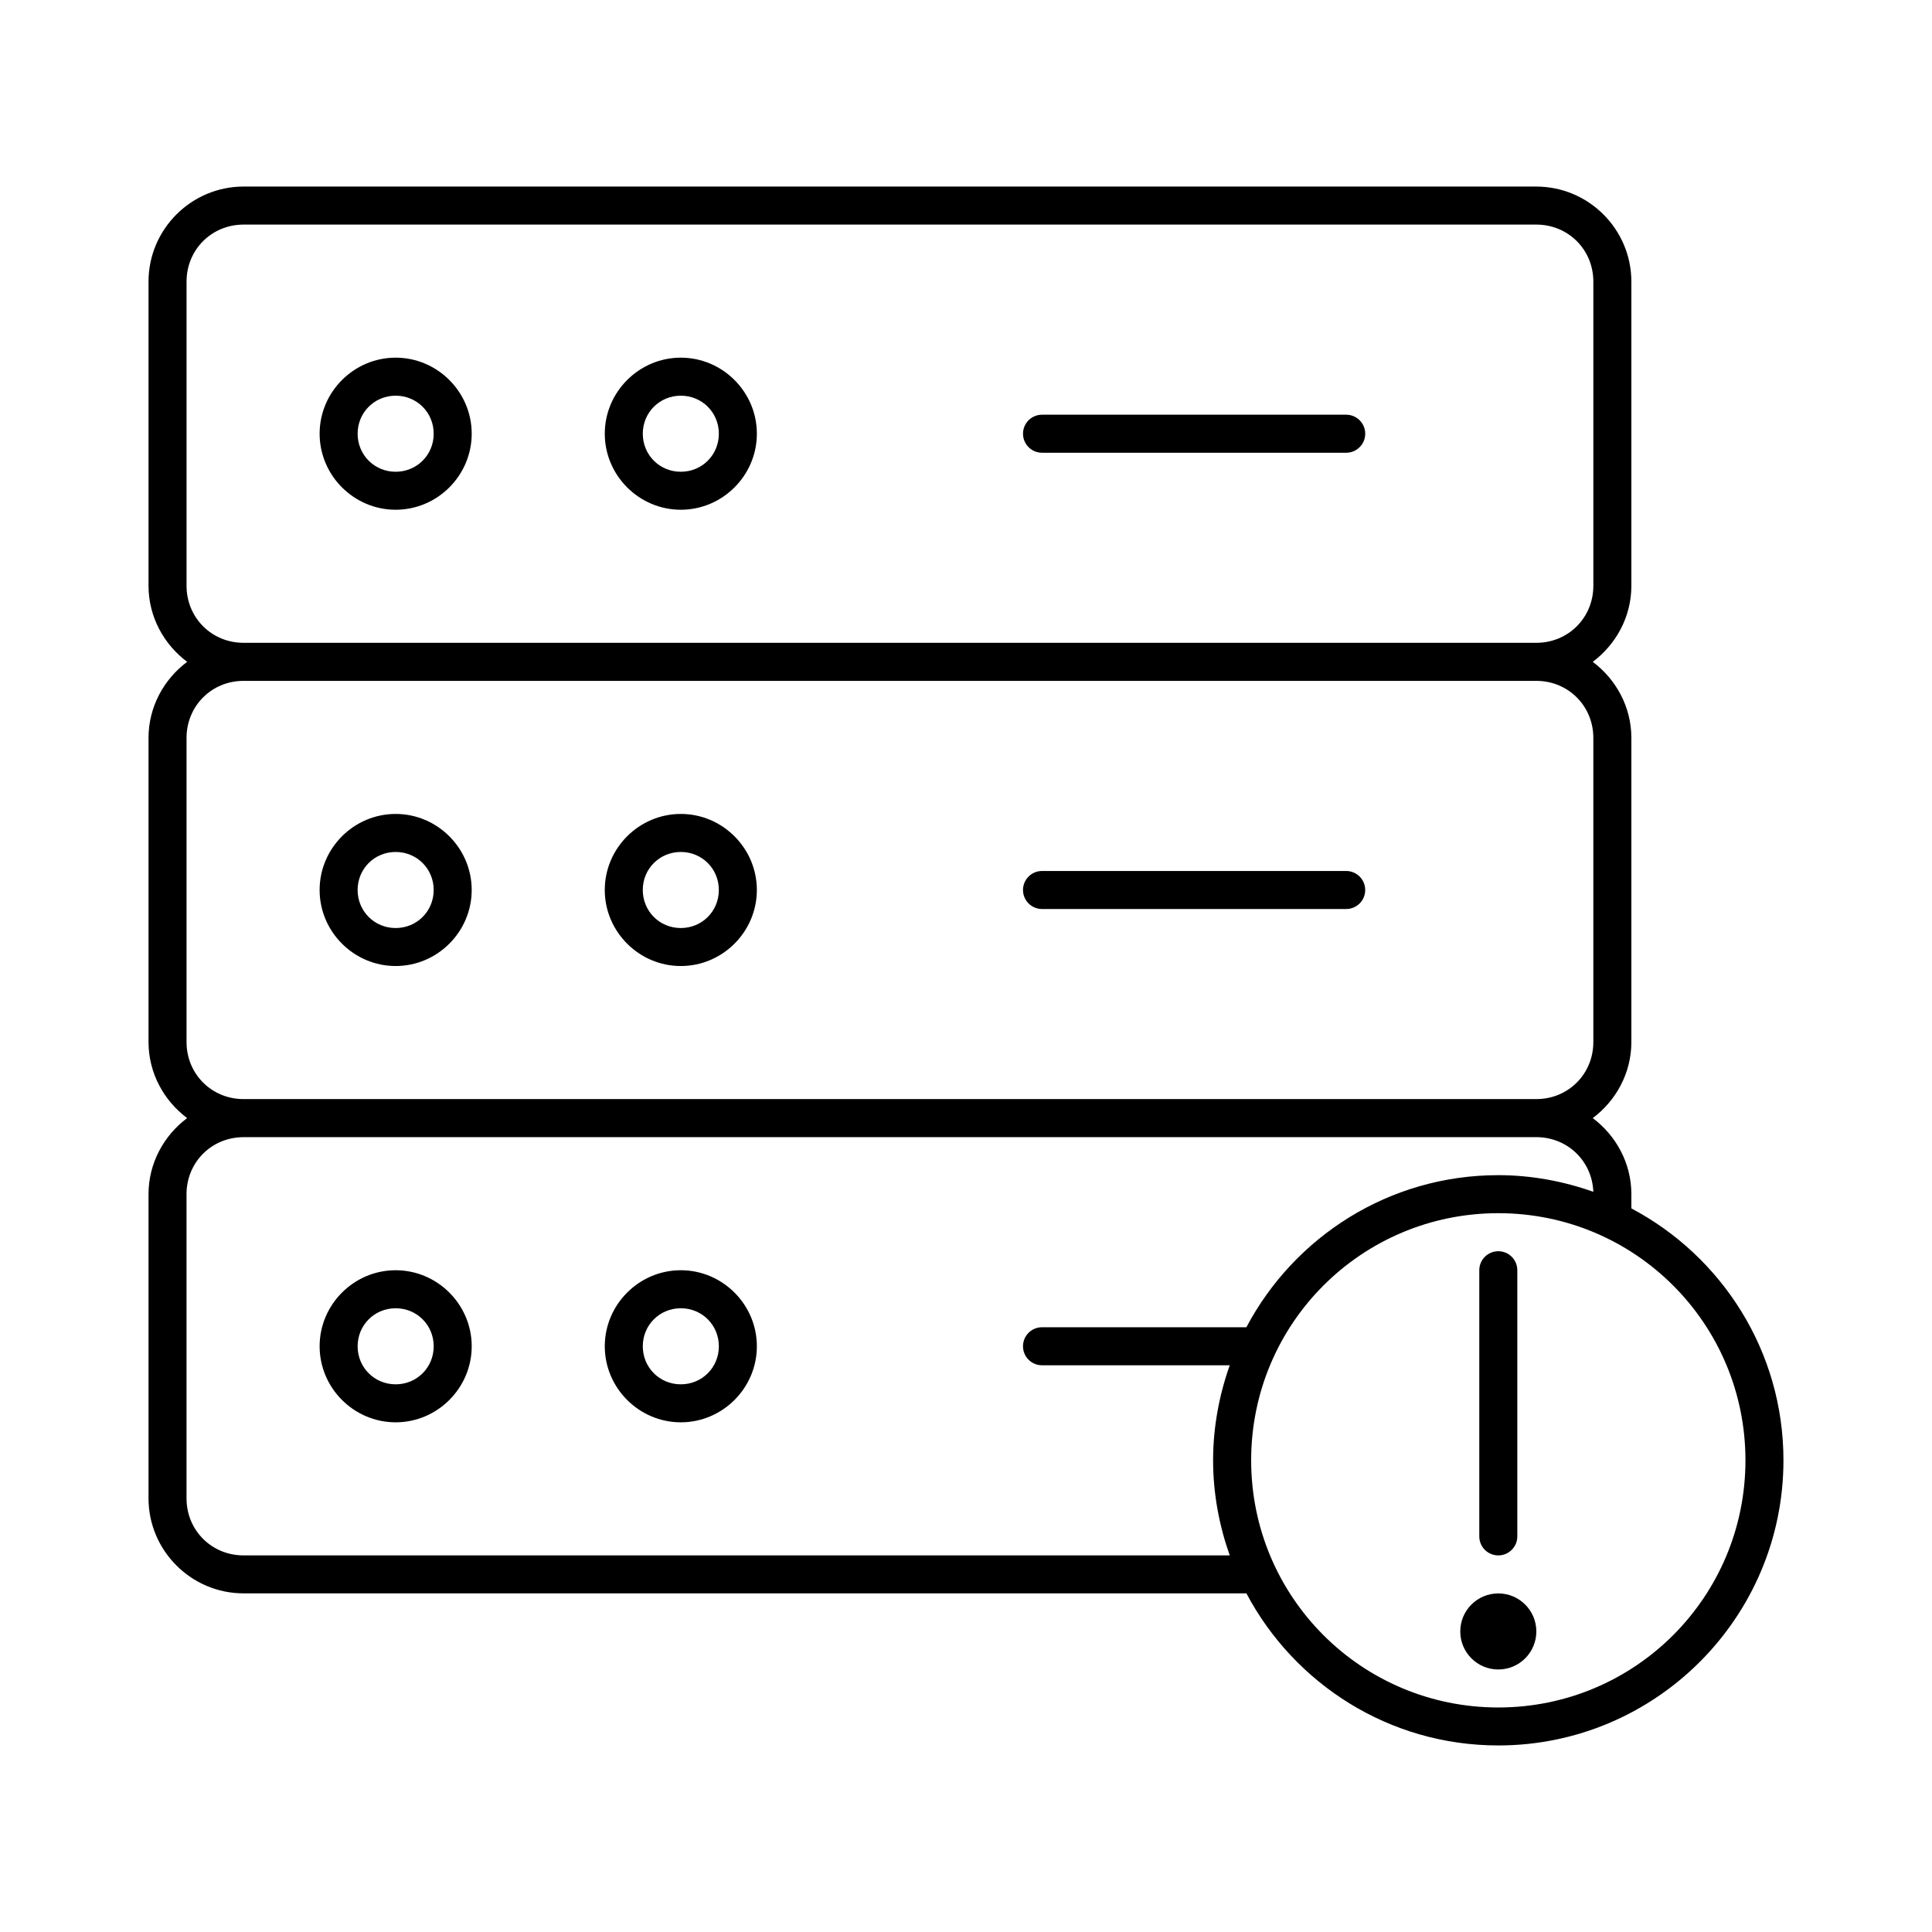
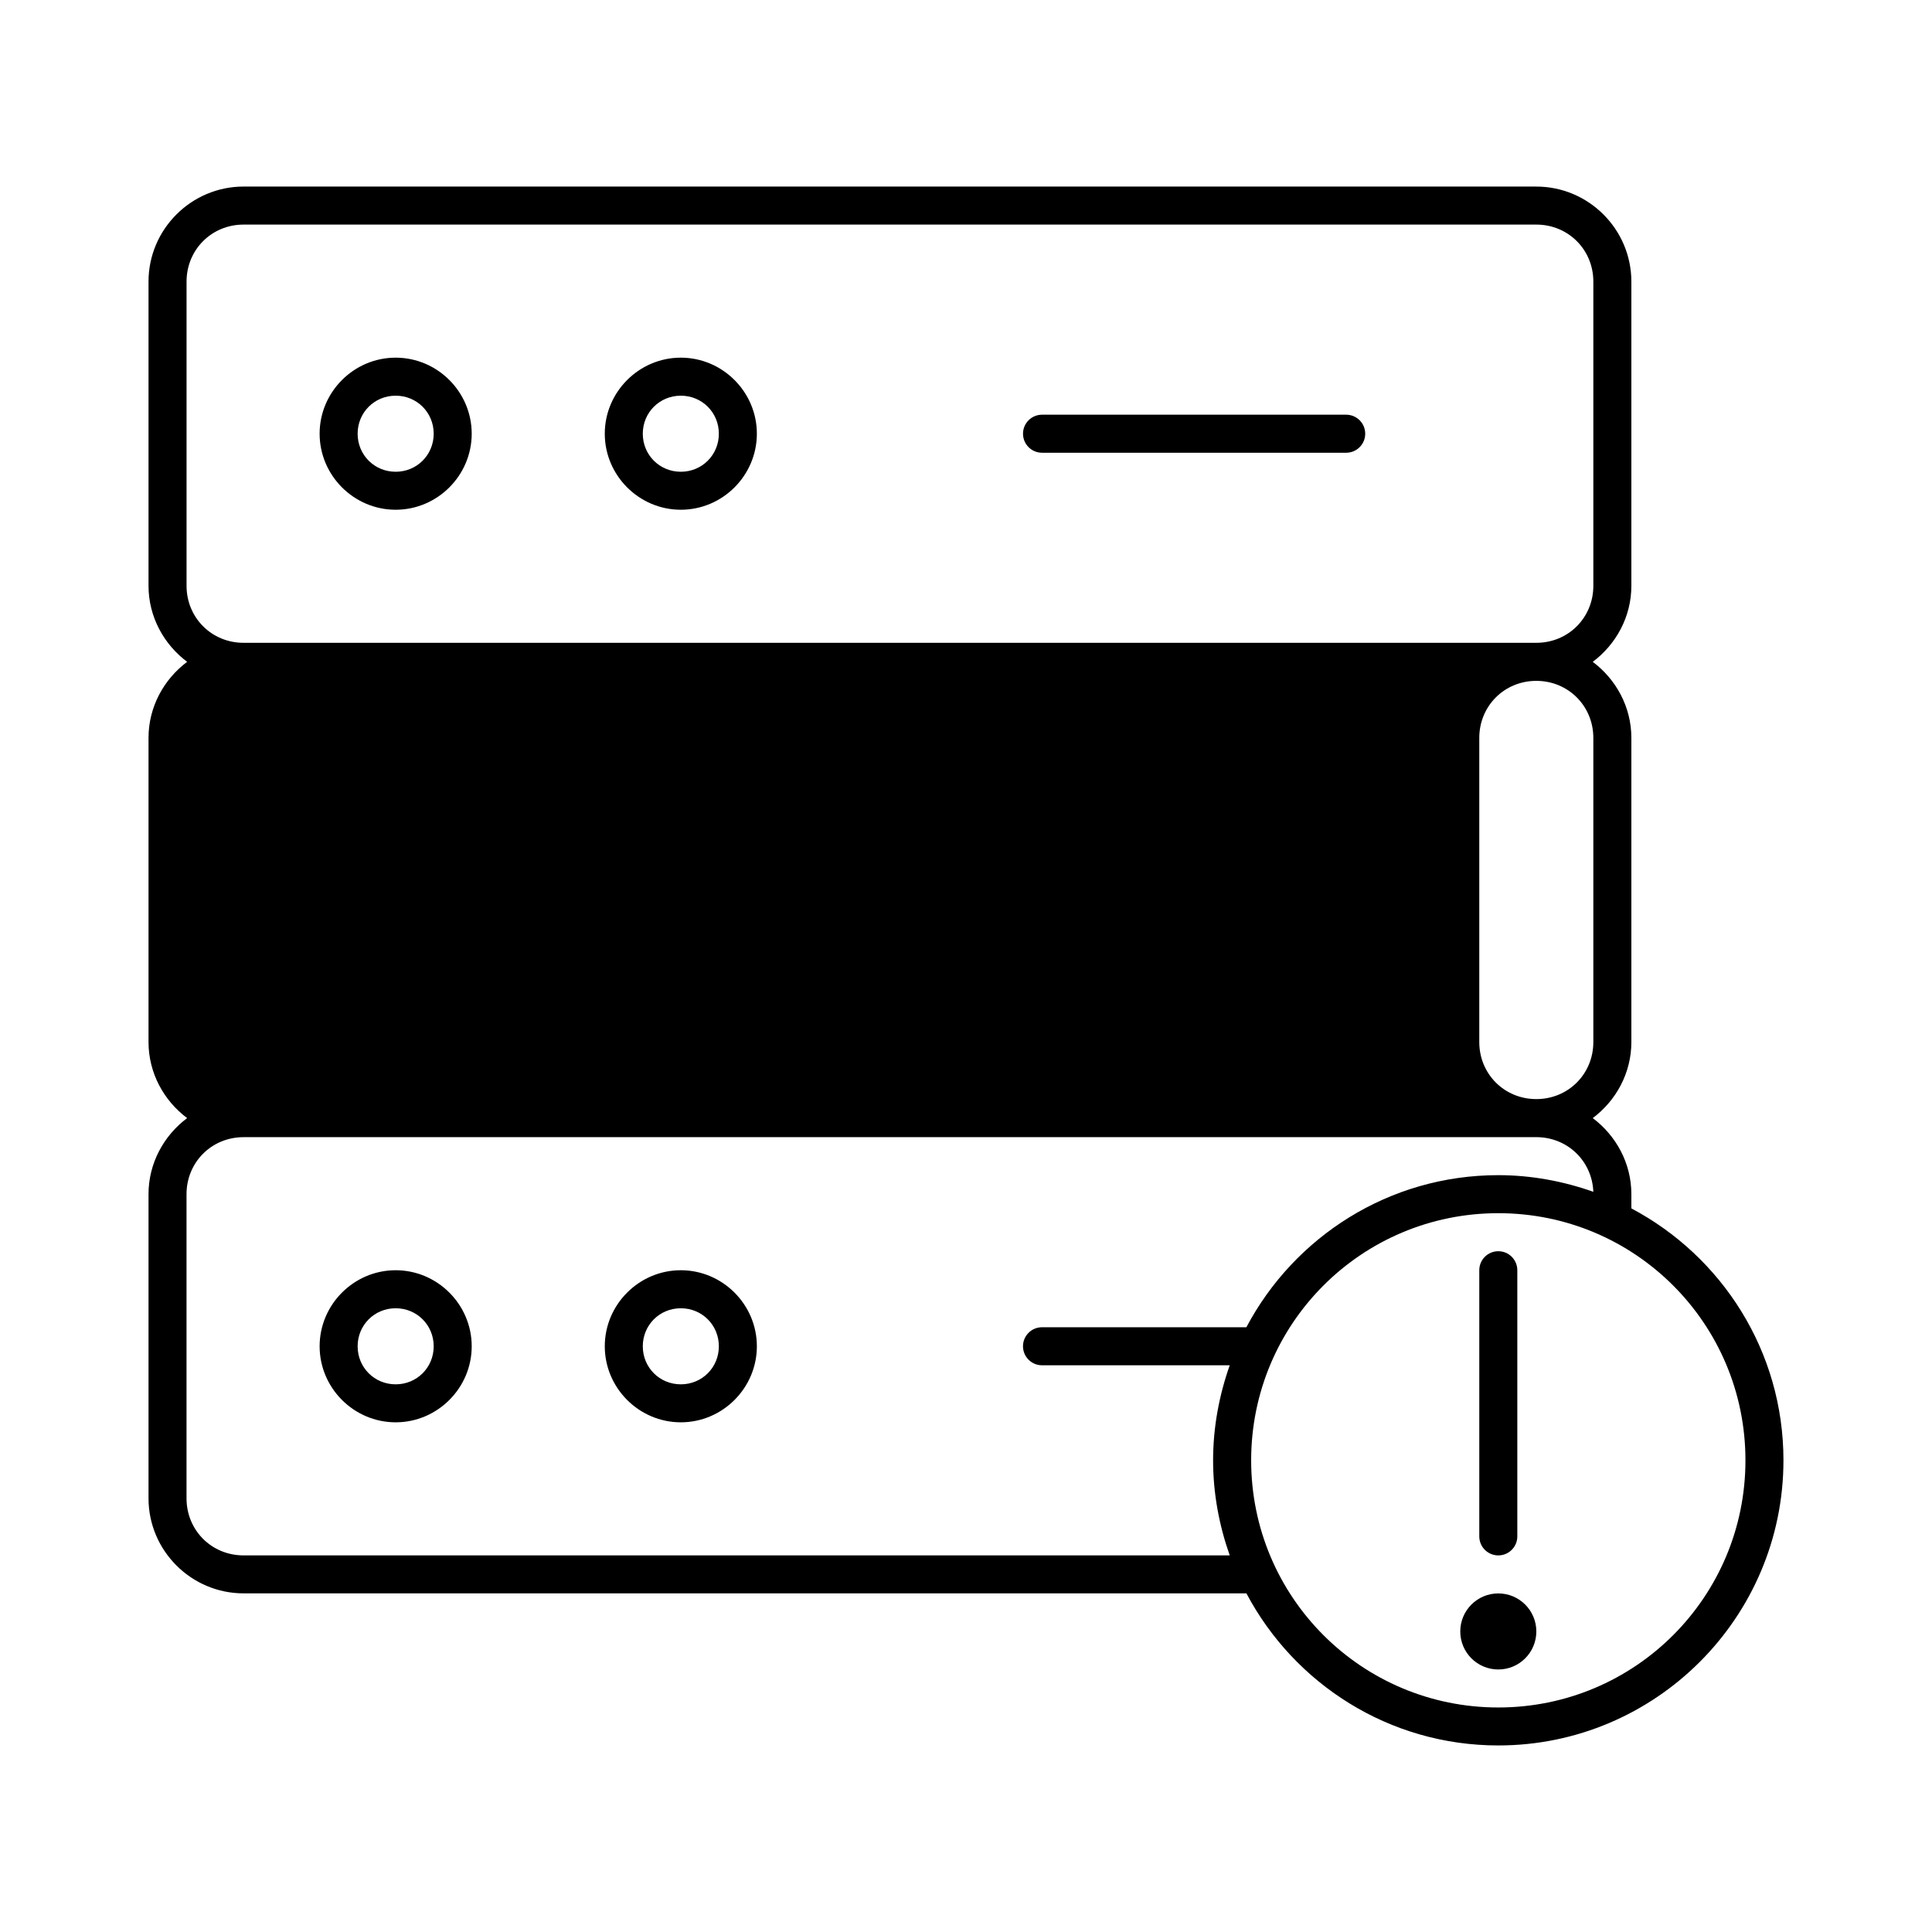
<svg xmlns="http://www.w3.org/2000/svg" fill="#000000" width="800px" height="800px" version="1.1" viewBox="144 144 512 512">
-   <path d="m208.55 193.44c-13.867 0-25.191 11.32-25.191 25.191v80.609c0 8.234 4.086 15.551 10.234 20.152-6.144 4.602-10.234 11.918-10.234 20.152v80.609c0 8.234 4.086 15.551 10.234 20.152-6.144 4.602-10.234 11.918-10.234 20.152v80.609c0 13.867 11.32 25.191 25.191 25.191h265.76c12.688 23.961 37.801 40.305 66.754 40.305 41.676 0 75.57-33.895 75.57-75.57 0-28.953-16.344-54.066-40.305-66.754v-3.777c0-8.234-4.09-15.551-10.234-20.152 6.144-4.602 10.234-11.918 10.234-20.152v-80.609c0-8.234-4.09-15.551-10.234-20.152 6.144-4.602 10.234-11.918 10.234-20.152v-80.609c0-13.867-11.32-25.191-25.191-25.191h-342.59zm0 10.078h342.59c8.461 0 15.113 6.652 15.113 15.113v80.609c0 8.461-6.652 15.113-15.113 15.113h-342.59c-8.461 0-15.113-6.652-15.113-15.113v-80.609c0-8.461 6.652-15.113 15.113-15.113zm40.305 35.266c-11.07 0-20.152 9.082-20.152 20.152 0 11.07 9.082 20.152 20.152 20.152 11.07 0 20.152-9.082 20.152-20.152 0-11.07-9.082-20.152-20.152-20.152zm75.57 0c-11.07 0-20.152 9.082-20.152 20.152 0 11.07 9.082 20.152 20.152 20.152 11.07 0 20.152-9.082 20.152-20.152 0-11.07-9.082-20.152-20.152-20.152zm-75.57 10.078c5.625 0 10.078 4.453 10.078 10.078s-4.453 10.078-10.078 10.078-10.078-4.453-10.078-10.078 4.453-10.078 10.078-10.078zm75.57 0c5.625 0 10.078 4.453 10.078 10.078s-4.453 10.078-10.078 10.078-10.078-4.453-10.078-10.078 4.453-10.078 10.078-10.078zm95.723 5.039c-2.781 0-5.039 2.254-5.039 5.039 0 2.781 2.254 5.039 5.039 5.039h80.609c2.781 0 5.039-2.254 5.039-5.039 0-2.781-2.254-5.039-5.039-5.039zm-211.6 70.535h342.59c8.461 0 15.113 6.652 15.113 15.113v80.609c0 8.461-6.652 15.113-15.113 15.113h-342.59c-8.461 0-15.113-6.652-15.113-15.113v-80.609c0-8.461 6.652-15.113 15.113-15.113zm40.305 35.266c-11.07 0-20.152 9.082-20.152 20.152 0 11.07 9.082 20.152 20.152 20.152 11.07 0 20.152-9.082 20.152-20.152 0-11.07-9.082-20.152-20.152-20.152zm75.57 0c-11.07 0-20.152 9.082-20.152 20.152 0 11.07 9.082 20.152 20.152 20.152s20.152-9.082 20.152-20.152c0-11.07-9.082-20.152-20.152-20.152zm-75.57 10.078c5.625 0 10.078 4.453 10.078 10.078s-4.453 10.078-10.078 10.078-10.078-4.453-10.078-10.078 4.453-10.078 10.078-10.078zm75.57 0c5.625 0 10.078 4.453 10.078 10.078s-4.453 10.078-10.078 10.078-10.078-4.453-10.078-10.078 4.453-10.078 10.078-10.078zm95.723 5.039c-2.781 0-5.039 2.254-5.039 5.039 0 2.781 2.254 5.039 5.039 5.039h80.609c2.781 0 5.039-2.254 5.039-5.039 0-2.781-2.254-5.039-5.039-5.039zm-211.6 70.535h342.59c8.25 0 14.797 6.324 15.113 14.484-7.875-2.785-16.375-4.41-25.191-4.41-28.953 0-54.066 16.344-66.754 40.305h-54.16c-2.781 0-5.039 2.254-5.039 5.039 0 2.781 2.254 5.039 5.039 5.039h49.75c-2.785 7.875-4.41 16.375-4.41 25.191s1.621 17.316 4.41 25.191h-261.35c-8.461 0-15.113-6.652-15.113-15.113v-80.609c0-8.461 6.652-15.113 15.113-15.113zm332.52 20.152c36.23 0 65.496 29.262 65.496 65.496 0 36.23-29.262 65.496-65.496 65.496-36.23 0-65.496-29.266-65.496-65.496s29.266-65.496 65.496-65.496zm0 10.078c-2.781 0-5.039 2.254-5.039 5.039v70.535c0 2.781 2.254 5.039 5.039 5.039 2.781 0 5.039-2.254 5.039-5.039v-70.535c0-2.781-2.254-5.039-5.039-5.039zm-292.21 5.039c-11.07 0-20.152 9.082-20.152 20.152 0 11.07 9.082 20.152 20.152 20.152 11.07 0 20.152-9.082 20.152-20.152 0-11.07-9.082-20.152-20.152-20.152zm75.57 0c-11.07 0-20.152 9.082-20.152 20.152 0 11.07 9.082 20.152 20.152 20.152 11.07 0 20.152-9.082 20.152-20.152 0-11.07-9.082-20.152-20.152-20.152zm-75.57 10.078c5.625 0 10.078 4.453 10.078 10.078s-4.453 10.078-10.078 10.078-10.078-4.453-10.078-10.078 4.453-10.078 10.078-10.078zm75.57 0c5.625 0 10.078 4.453 10.078 10.078s-4.453 10.078-10.078 10.078-10.078-4.453-10.078-10.078 4.453-10.078 10.078-10.078zm216.64 75.57c-5.566 0-10.078 4.512-10.078 10.078s4.512 10.078 10.078 10.078c5.566 0 10.078-4.512 10.078-10.078s-4.512-10.078-10.078-10.078z" />
+   <path d="m208.55 193.44c-13.867 0-25.191 11.32-25.191 25.191v80.609c0 8.234 4.086 15.551 10.234 20.152-6.144 4.602-10.234 11.918-10.234 20.152v80.609c0 8.234 4.086 15.551 10.234 20.152-6.144 4.602-10.234 11.918-10.234 20.152v80.609c0 13.867 11.32 25.191 25.191 25.191h265.76c12.688 23.961 37.801 40.305 66.754 40.305 41.676 0 75.57-33.895 75.57-75.57 0-28.953-16.344-54.066-40.305-66.754v-3.777c0-8.234-4.09-15.551-10.234-20.152 6.144-4.602 10.234-11.918 10.234-20.152v-80.609c0-8.234-4.09-15.551-10.234-20.152 6.144-4.602 10.234-11.918 10.234-20.152v-80.609c0-13.867-11.32-25.191-25.191-25.191h-342.59zm0 10.078h342.59c8.461 0 15.113 6.652 15.113 15.113v80.609c0 8.461-6.652 15.113-15.113 15.113h-342.59c-8.461 0-15.113-6.652-15.113-15.113v-80.609c0-8.461 6.652-15.113 15.113-15.113zm40.305 35.266c-11.07 0-20.152 9.082-20.152 20.152 0 11.07 9.082 20.152 20.152 20.152 11.07 0 20.152-9.082 20.152-20.152 0-11.07-9.082-20.152-20.152-20.152zm75.57 0c-11.07 0-20.152 9.082-20.152 20.152 0 11.07 9.082 20.152 20.152 20.152 11.07 0 20.152-9.082 20.152-20.152 0-11.07-9.082-20.152-20.152-20.152zm-75.57 10.078c5.625 0 10.078 4.453 10.078 10.078s-4.453 10.078-10.078 10.078-10.078-4.453-10.078-10.078 4.453-10.078 10.078-10.078zm75.57 0c5.625 0 10.078 4.453 10.078 10.078s-4.453 10.078-10.078 10.078-10.078-4.453-10.078-10.078 4.453-10.078 10.078-10.078zm95.723 5.039c-2.781 0-5.039 2.254-5.039 5.039 0 2.781 2.254 5.039 5.039 5.039h80.609c2.781 0 5.039-2.254 5.039-5.039 0-2.781-2.254-5.039-5.039-5.039zm-211.6 70.535h342.59c8.461 0 15.113 6.652 15.113 15.113v80.609c0 8.461-6.652 15.113-15.113 15.113c-8.461 0-15.113-6.652-15.113-15.113v-80.609c0-8.461 6.652-15.113 15.113-15.113zm40.305 35.266c-11.07 0-20.152 9.082-20.152 20.152 0 11.07 9.082 20.152 20.152 20.152 11.07 0 20.152-9.082 20.152-20.152 0-11.07-9.082-20.152-20.152-20.152zm75.57 0c-11.07 0-20.152 9.082-20.152 20.152 0 11.07 9.082 20.152 20.152 20.152s20.152-9.082 20.152-20.152c0-11.07-9.082-20.152-20.152-20.152zm-75.57 10.078c5.625 0 10.078 4.453 10.078 10.078s-4.453 10.078-10.078 10.078-10.078-4.453-10.078-10.078 4.453-10.078 10.078-10.078zm75.57 0c5.625 0 10.078 4.453 10.078 10.078s-4.453 10.078-10.078 10.078-10.078-4.453-10.078-10.078 4.453-10.078 10.078-10.078zm95.723 5.039c-2.781 0-5.039 2.254-5.039 5.039 0 2.781 2.254 5.039 5.039 5.039h80.609c2.781 0 5.039-2.254 5.039-5.039 0-2.781-2.254-5.039-5.039-5.039zm-211.6 70.535h342.59c8.25 0 14.797 6.324 15.113 14.484-7.875-2.785-16.375-4.41-25.191-4.41-28.953 0-54.066 16.344-66.754 40.305h-54.16c-2.781 0-5.039 2.254-5.039 5.039 0 2.781 2.254 5.039 5.039 5.039h49.75c-2.785 7.875-4.41 16.375-4.41 25.191s1.621 17.316 4.41 25.191h-261.35c-8.461 0-15.113-6.652-15.113-15.113v-80.609c0-8.461 6.652-15.113 15.113-15.113zm332.52 20.152c36.23 0 65.496 29.262 65.496 65.496 0 36.23-29.262 65.496-65.496 65.496-36.23 0-65.496-29.266-65.496-65.496s29.266-65.496 65.496-65.496zm0 10.078c-2.781 0-5.039 2.254-5.039 5.039v70.535c0 2.781 2.254 5.039 5.039 5.039 2.781 0 5.039-2.254 5.039-5.039v-70.535c0-2.781-2.254-5.039-5.039-5.039zm-292.21 5.039c-11.07 0-20.152 9.082-20.152 20.152 0 11.07 9.082 20.152 20.152 20.152 11.07 0 20.152-9.082 20.152-20.152 0-11.07-9.082-20.152-20.152-20.152zm75.57 0c-11.07 0-20.152 9.082-20.152 20.152 0 11.07 9.082 20.152 20.152 20.152 11.07 0 20.152-9.082 20.152-20.152 0-11.07-9.082-20.152-20.152-20.152zm-75.57 10.078c5.625 0 10.078 4.453 10.078 10.078s-4.453 10.078-10.078 10.078-10.078-4.453-10.078-10.078 4.453-10.078 10.078-10.078zm75.57 0c5.625 0 10.078 4.453 10.078 10.078s-4.453 10.078-10.078 10.078-10.078-4.453-10.078-10.078 4.453-10.078 10.078-10.078zm216.64 75.57c-5.566 0-10.078 4.512-10.078 10.078s4.512 10.078 10.078 10.078c5.566 0 10.078-4.512 10.078-10.078s-4.512-10.078-10.078-10.078z" />
</svg>